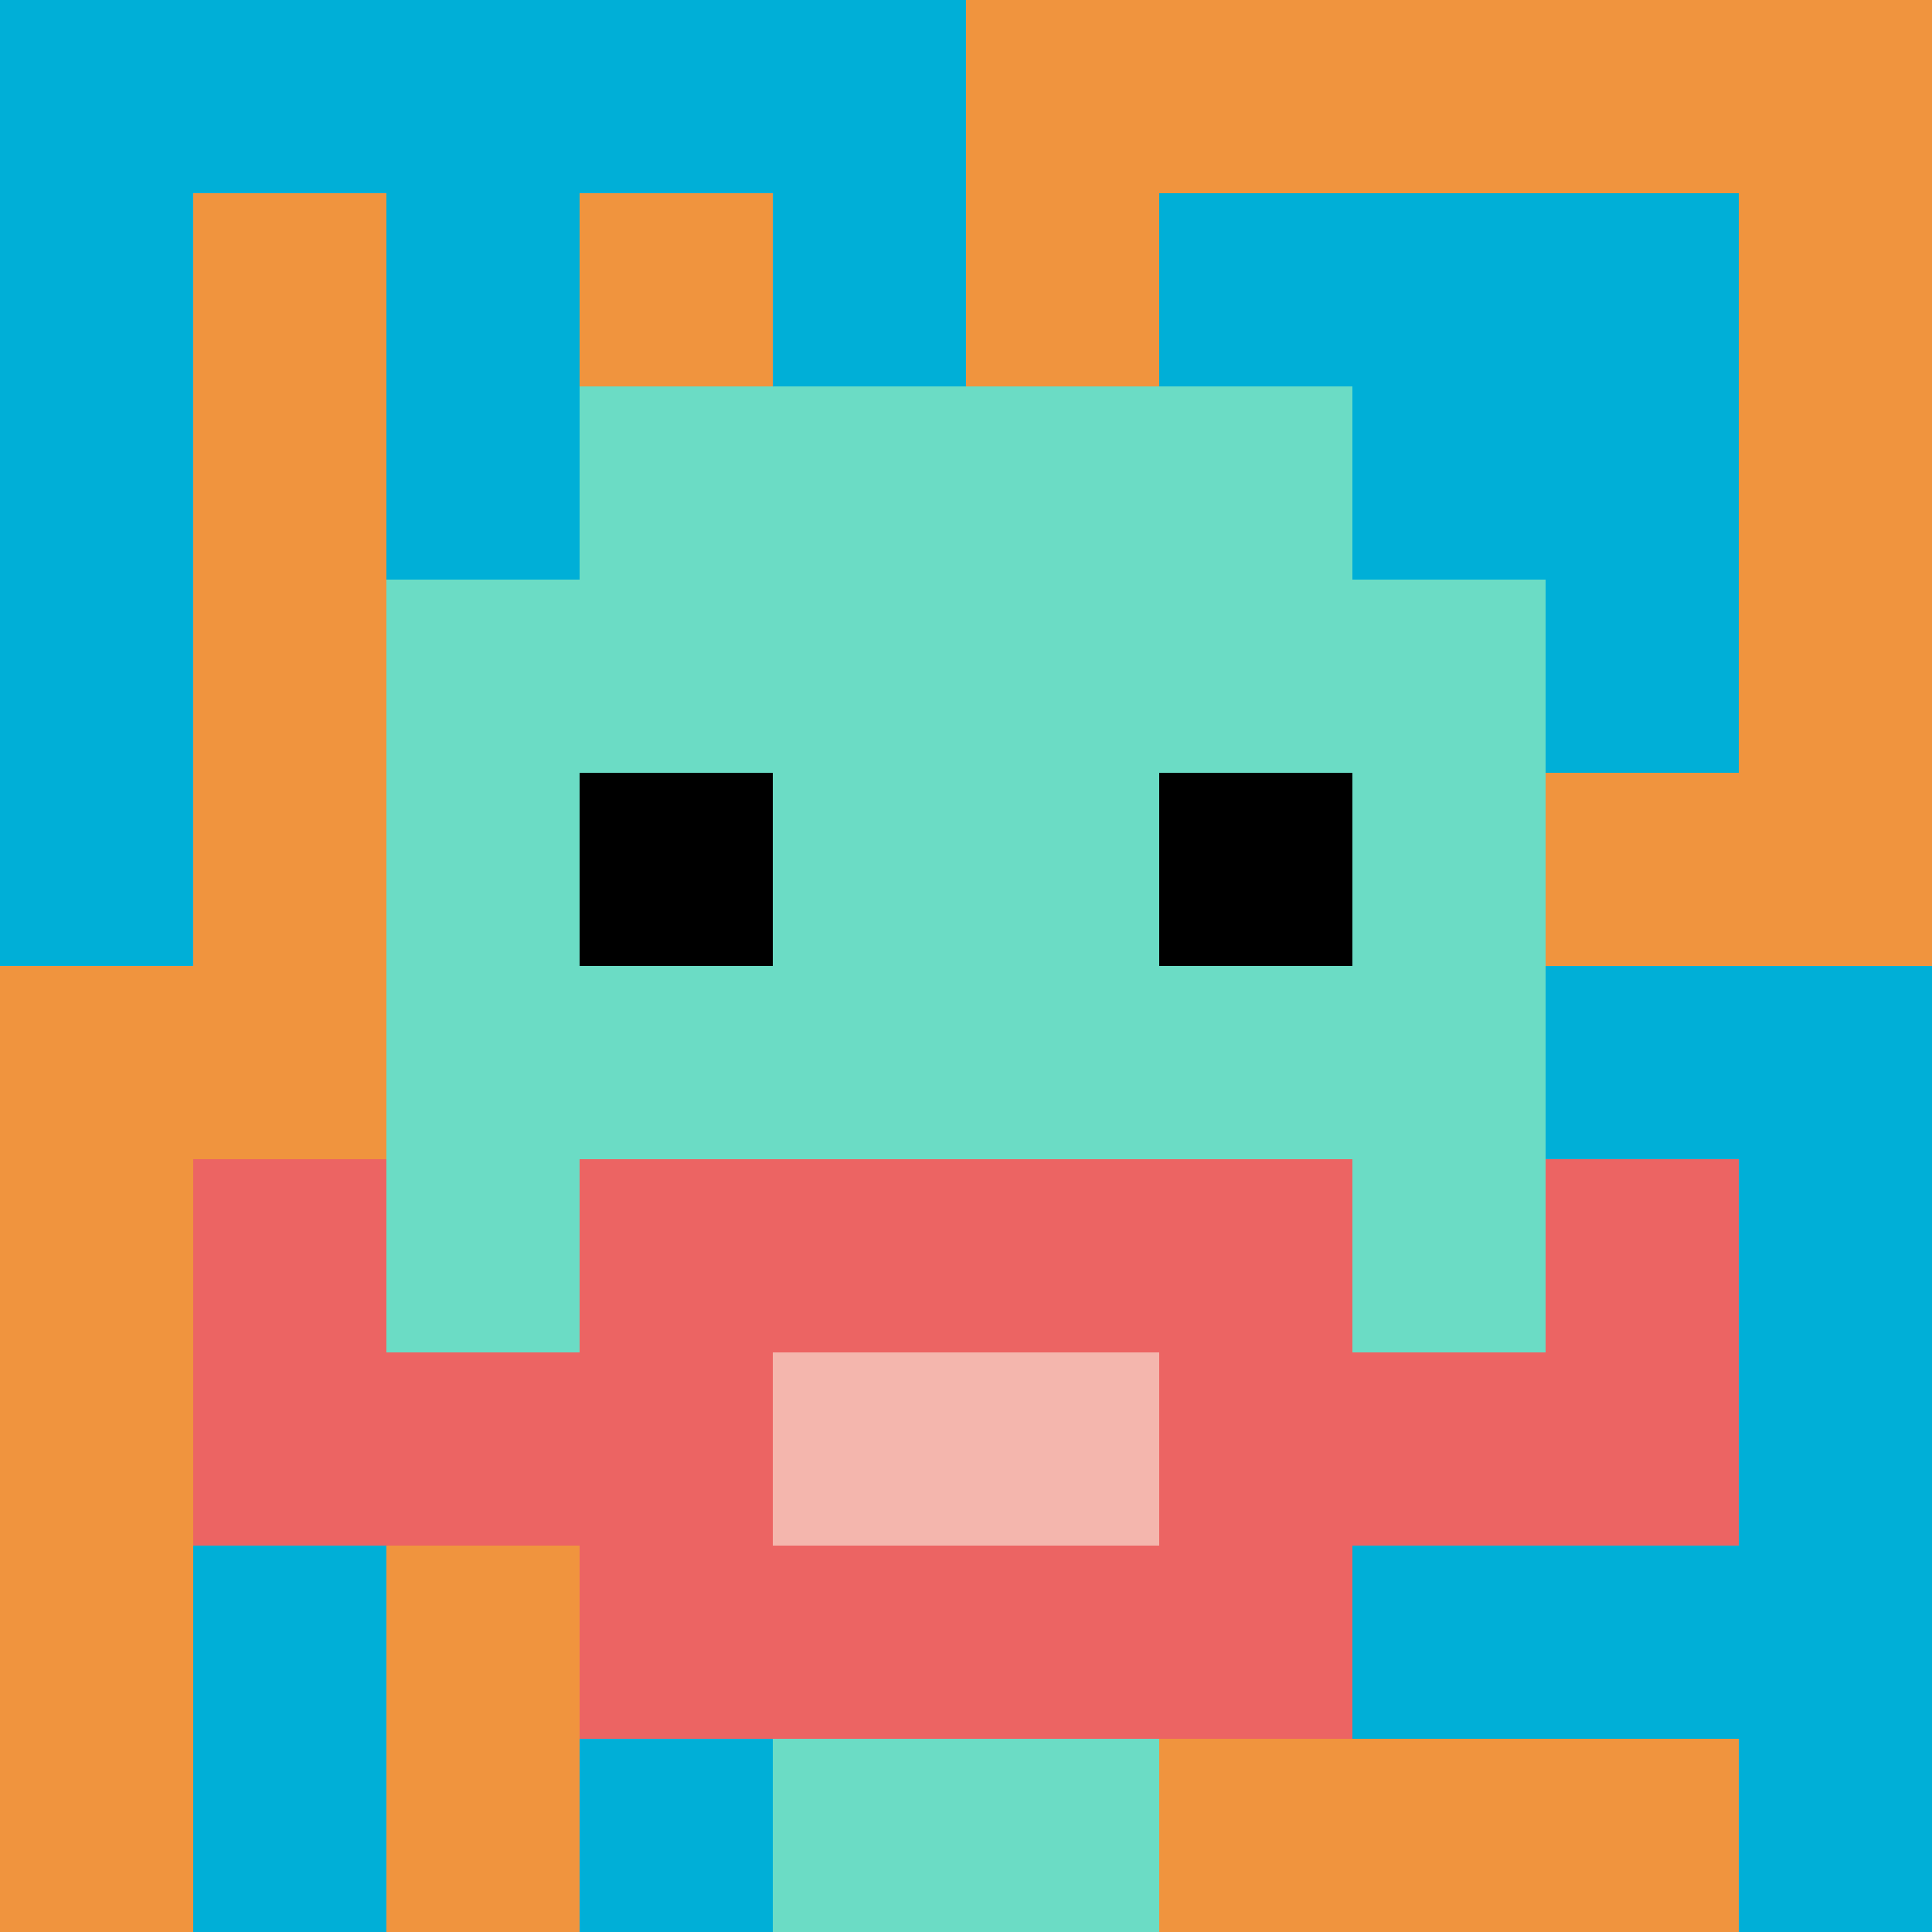
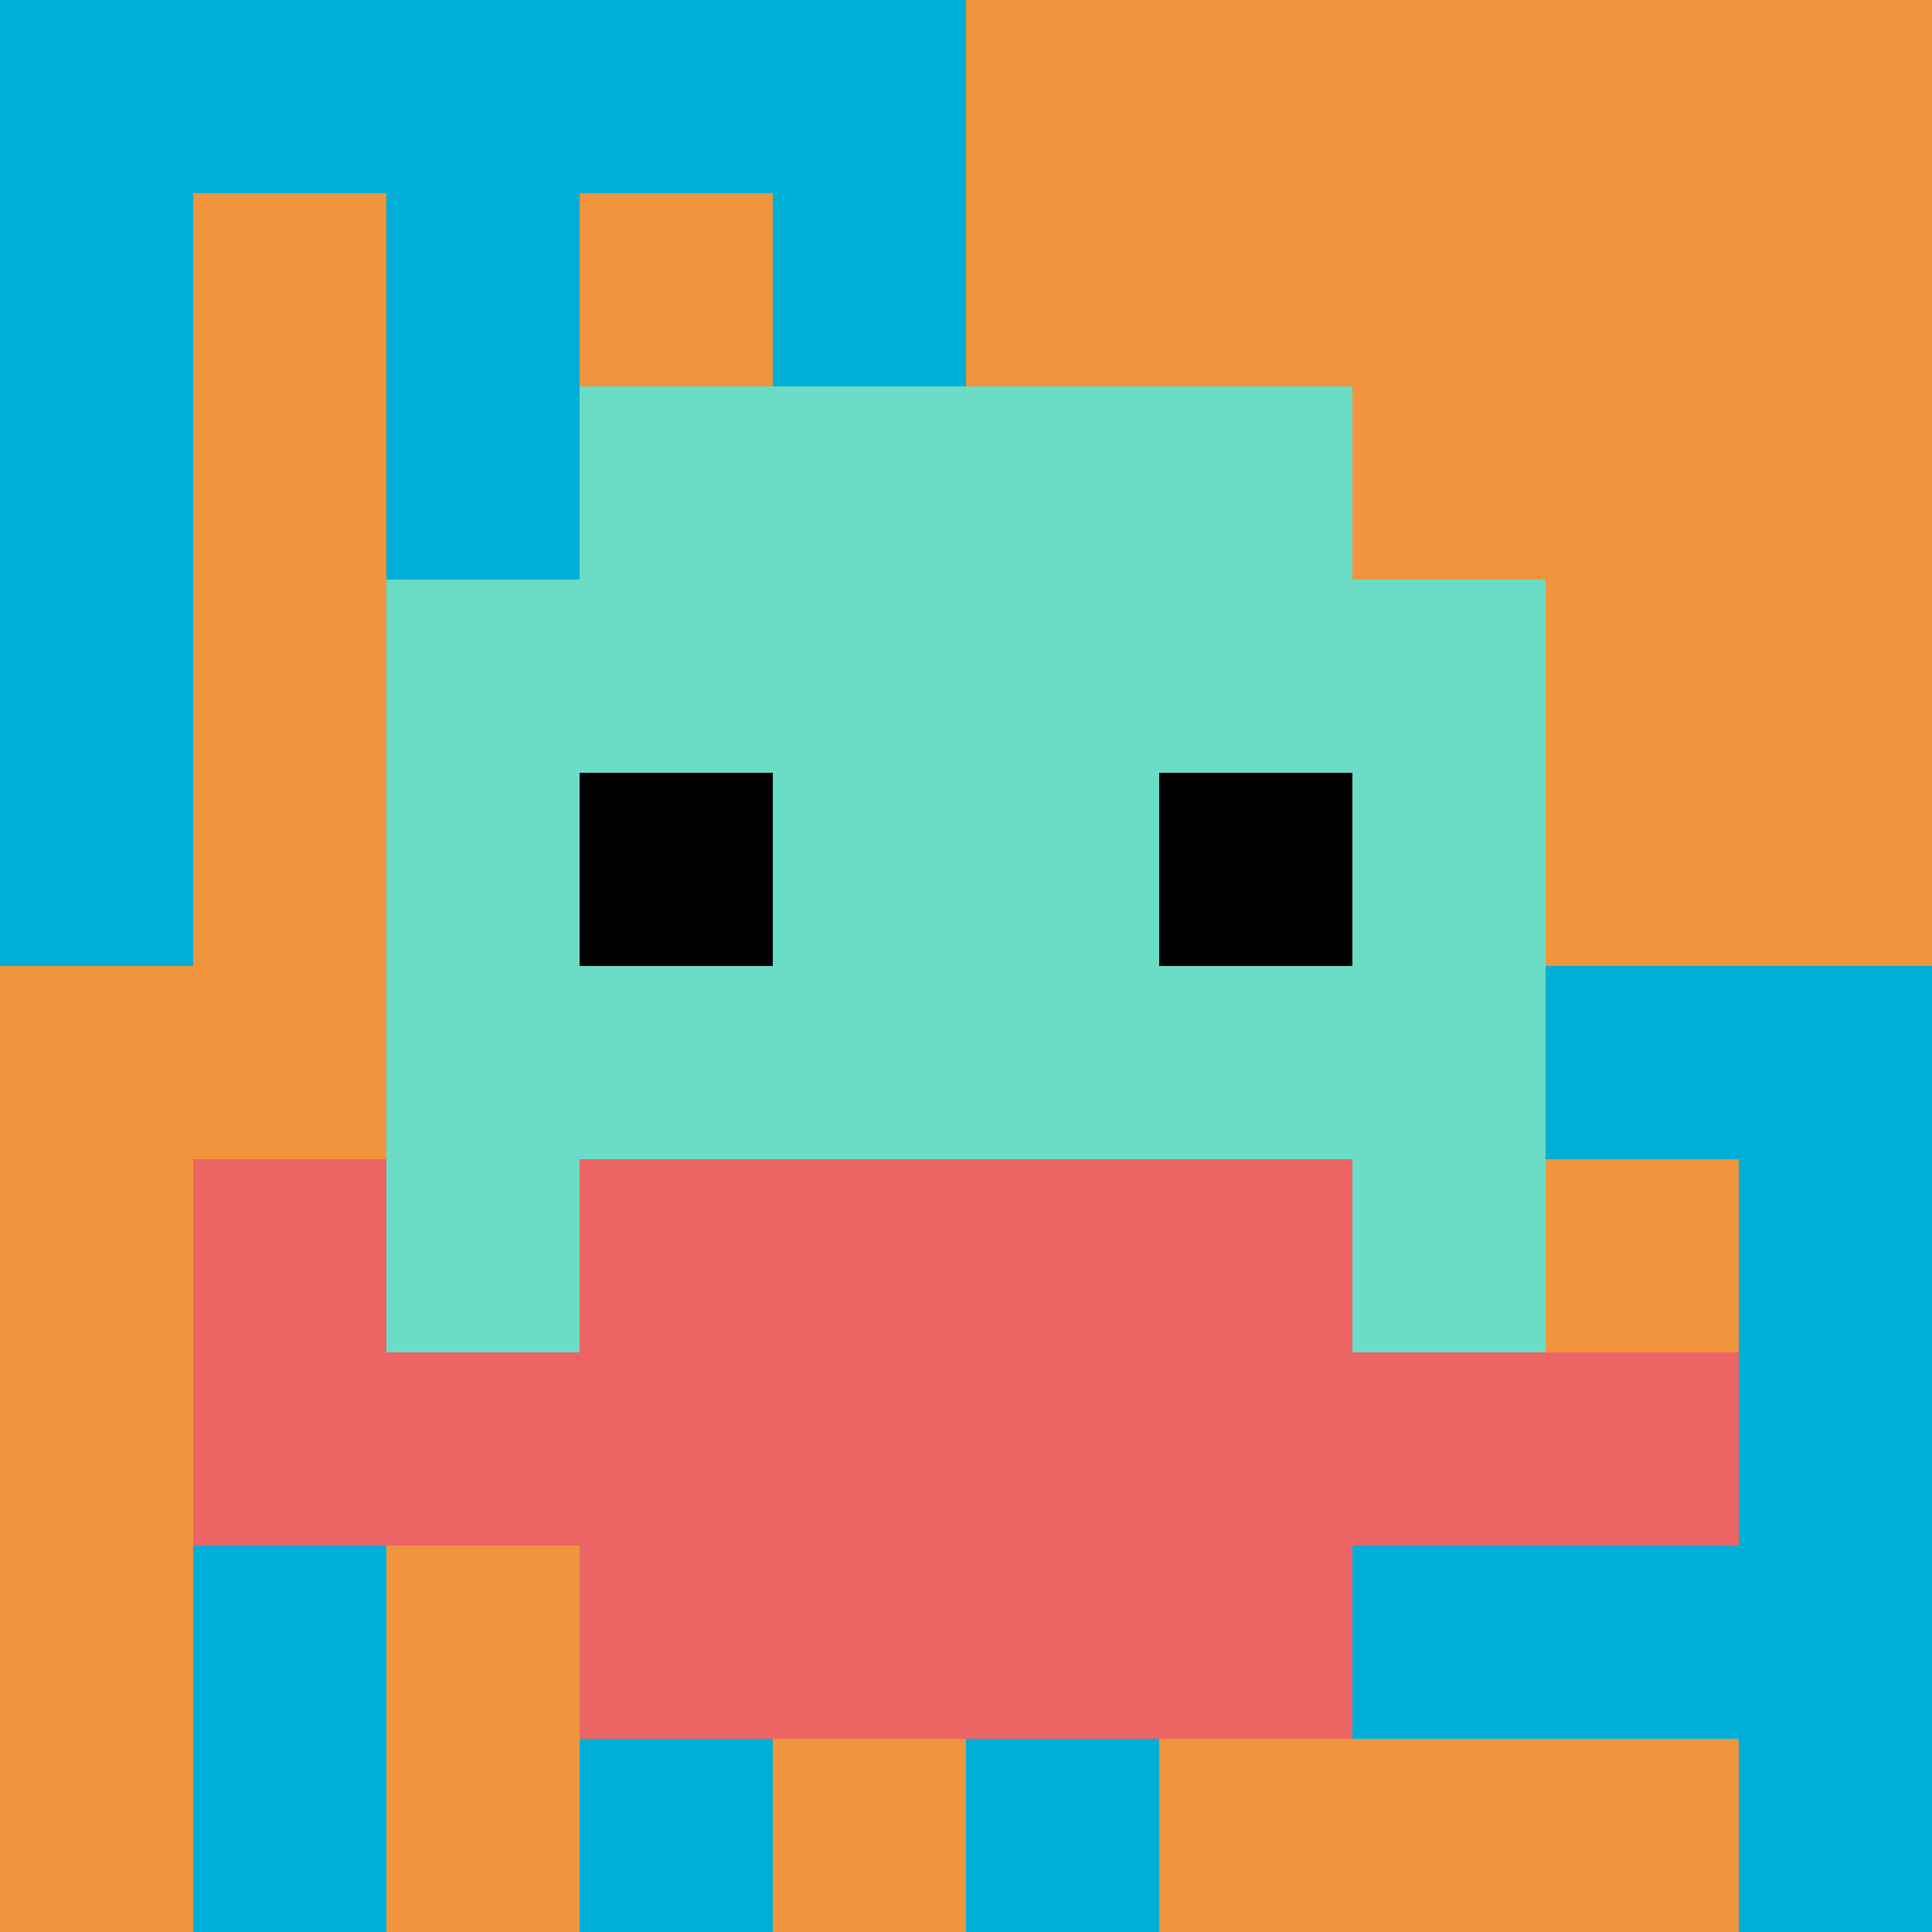
<svg xmlns="http://www.w3.org/2000/svg" version="1.1" width="902" height="902">
  <title>'goose-pfp-221916' by Dmitri Cherniak</title>
  <desc>seed=221916
backgroundColor=#ffffff
padding=20
innerPadding=0
timeout=500
dimension=1
border=false
Save=function(){return n.handleSave()}
frame=472

Rendered at Wed Oct 04 2023 03:19:35 GMT+0200 (中欧夏令时间)
Generated in &lt;1ms
</desc>
  <defs />
  <rect width="100%" height="100%" fill="#ffffff" />
  <g>
    <g id="0-0">
      <rect x="0" y="0" height="902" width="902" fill="#F0943E" />
      <g>
        <rect id="0-0-0-0-5-1" x="0" y="0" width="451" height="90.2" fill="#00AFD7" />
        <rect id="0-0-0-0-1-5" x="0" y="0" width="90.2" height="451" fill="#00AFD7" />
        <rect id="0-0-2-0-1-5" x="180.4" y="0" width="90.2" height="451" fill="#00AFD7" />
        <rect id="0-0-4-0-1-5" x="360.8" y="0" width="90.2" height="451" fill="#00AFD7" />
-         <rect id="0-0-6-1-3-3" x="541.2" y="90.2" width="270.6" height="270.6" fill="#00AFD7" />
        <rect id="0-0-1-6-1-4" x="90.2" y="541.2" width="90.2" height="360.8" fill="#00AFD7" />
        <rect id="0-0-3-6-1-4" x="270.6" y="541.2" width="90.2" height="360.8" fill="#00AFD7" />
        <rect id="0-0-5-5-5-1" x="451" y="451" width="451" height="90.2" fill="#00AFD7" />
        <rect id="0-0-5-8-5-1" x="451" y="721.6" width="451" height="90.2" fill="#00AFD7" />
        <rect id="0-0-5-5-1-5" x="451" y="451" width="90.2" height="451" fill="#00AFD7" />
        <rect id="0-0-9-5-1-5" x="811.8" y="451" width="90.2" height="451" fill="#00AFD7" />
      </g>
      <g>
        <rect id="0-0-3-2-4-7" x="270.6" y="180.4" width="360.8" height="631.4" fill="#6BDCC5" />
        <rect id="0-0-2-3-6-5" x="180.4" y="270.6" width="541.2" height="451" fill="#6BDCC5" />
-         <rect id="0-0-4-8-2-2" x="360.8" y="721.6" width="180.4" height="180.4" fill="#6BDCC5" />
        <rect id="0-0-1-7-8-1" x="90.2" y="631.4" width="721.6" height="90.2" fill="#EC6463" />
        <rect id="0-0-3-6-4-3" x="270.6" y="541.2" width="360.8" height="270.6" fill="#EC6463" />
-         <rect id="0-0-4-7-2-1" x="360.8" y="631.4" width="180.4" height="90.2" fill="#F4B6AD" />
        <rect id="0-0-1-6-1-2" x="90.2" y="541.2" width="90.2" height="180.4" fill="#EC6463" />
-         <rect id="0-0-8-6-1-2" x="721.6" y="541.2" width="90.2" height="180.4" fill="#EC6463" />
        <rect id="0-0-3-4-1-1" x="270.6" y="360.8" width="90.2" height="90.2" fill="#000000" />
        <rect id="0-0-6-4-1-1" x="541.2" y="360.8" width="90.2" height="90.2" fill="#000000" />
      </g>
-       <rect x="0" y="0" stroke="white" stroke-width="0" height="902" width="902" fill="none" />
    </g>
  </g>
</svg>